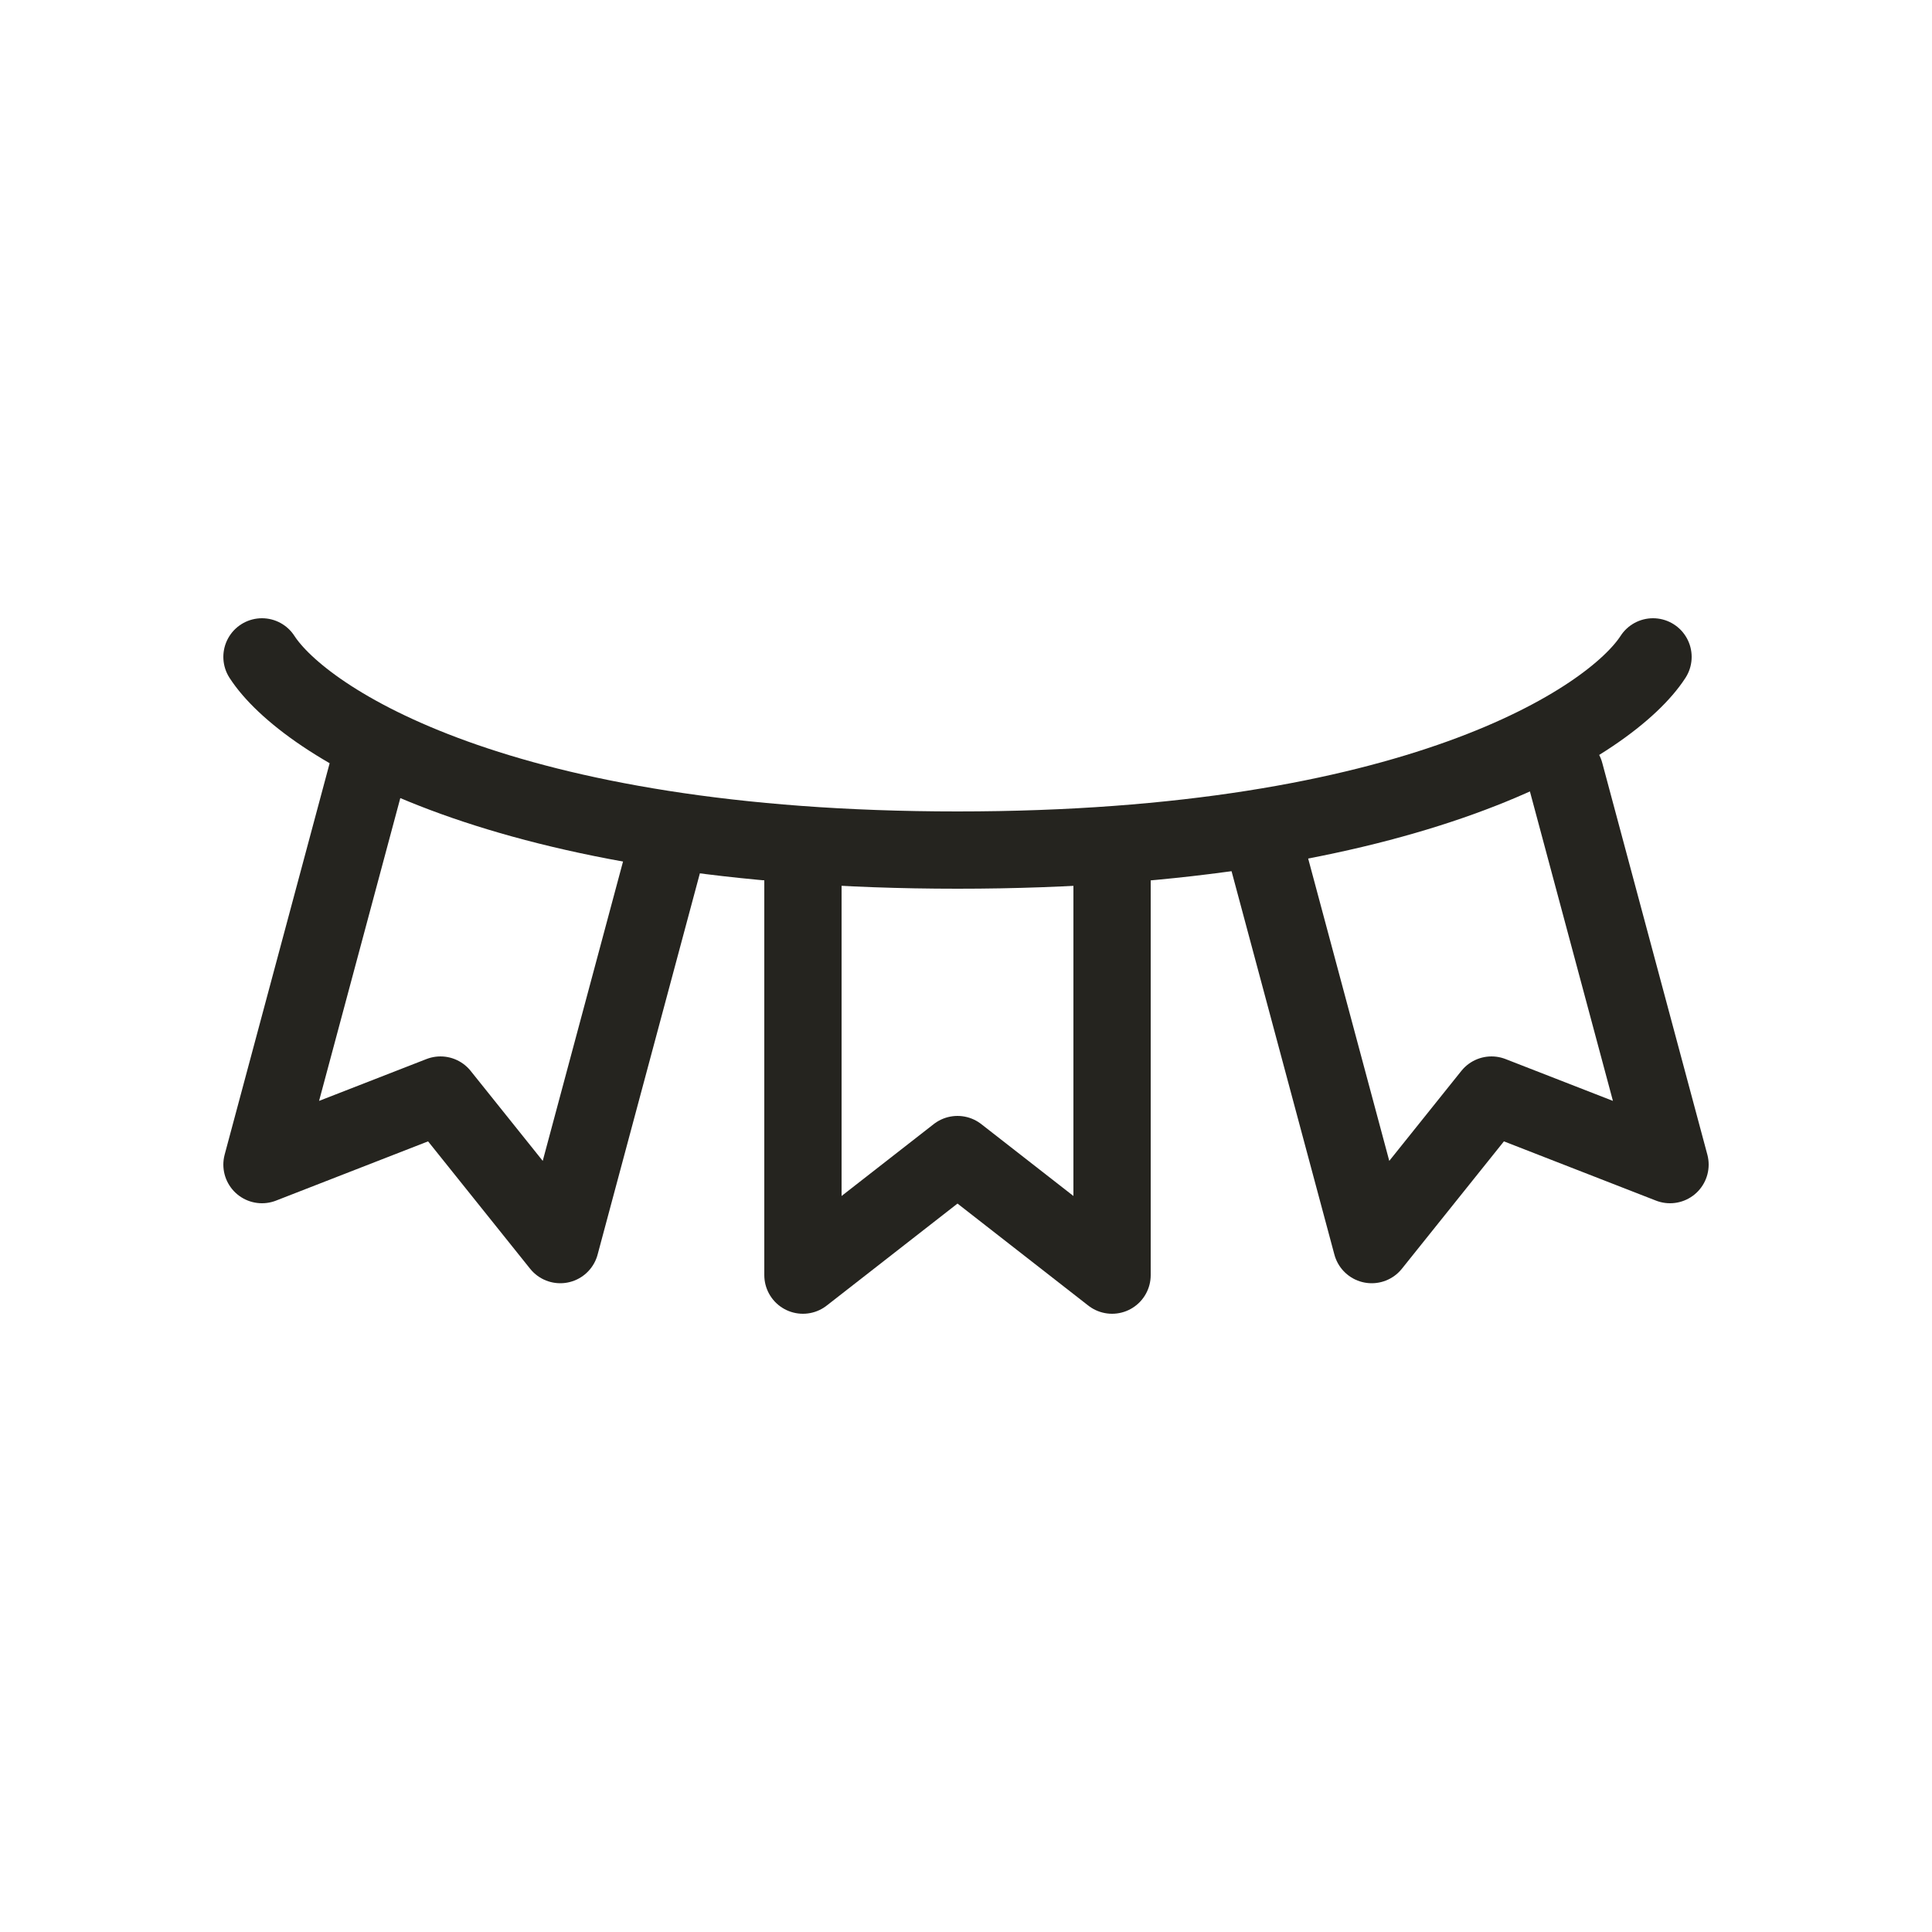
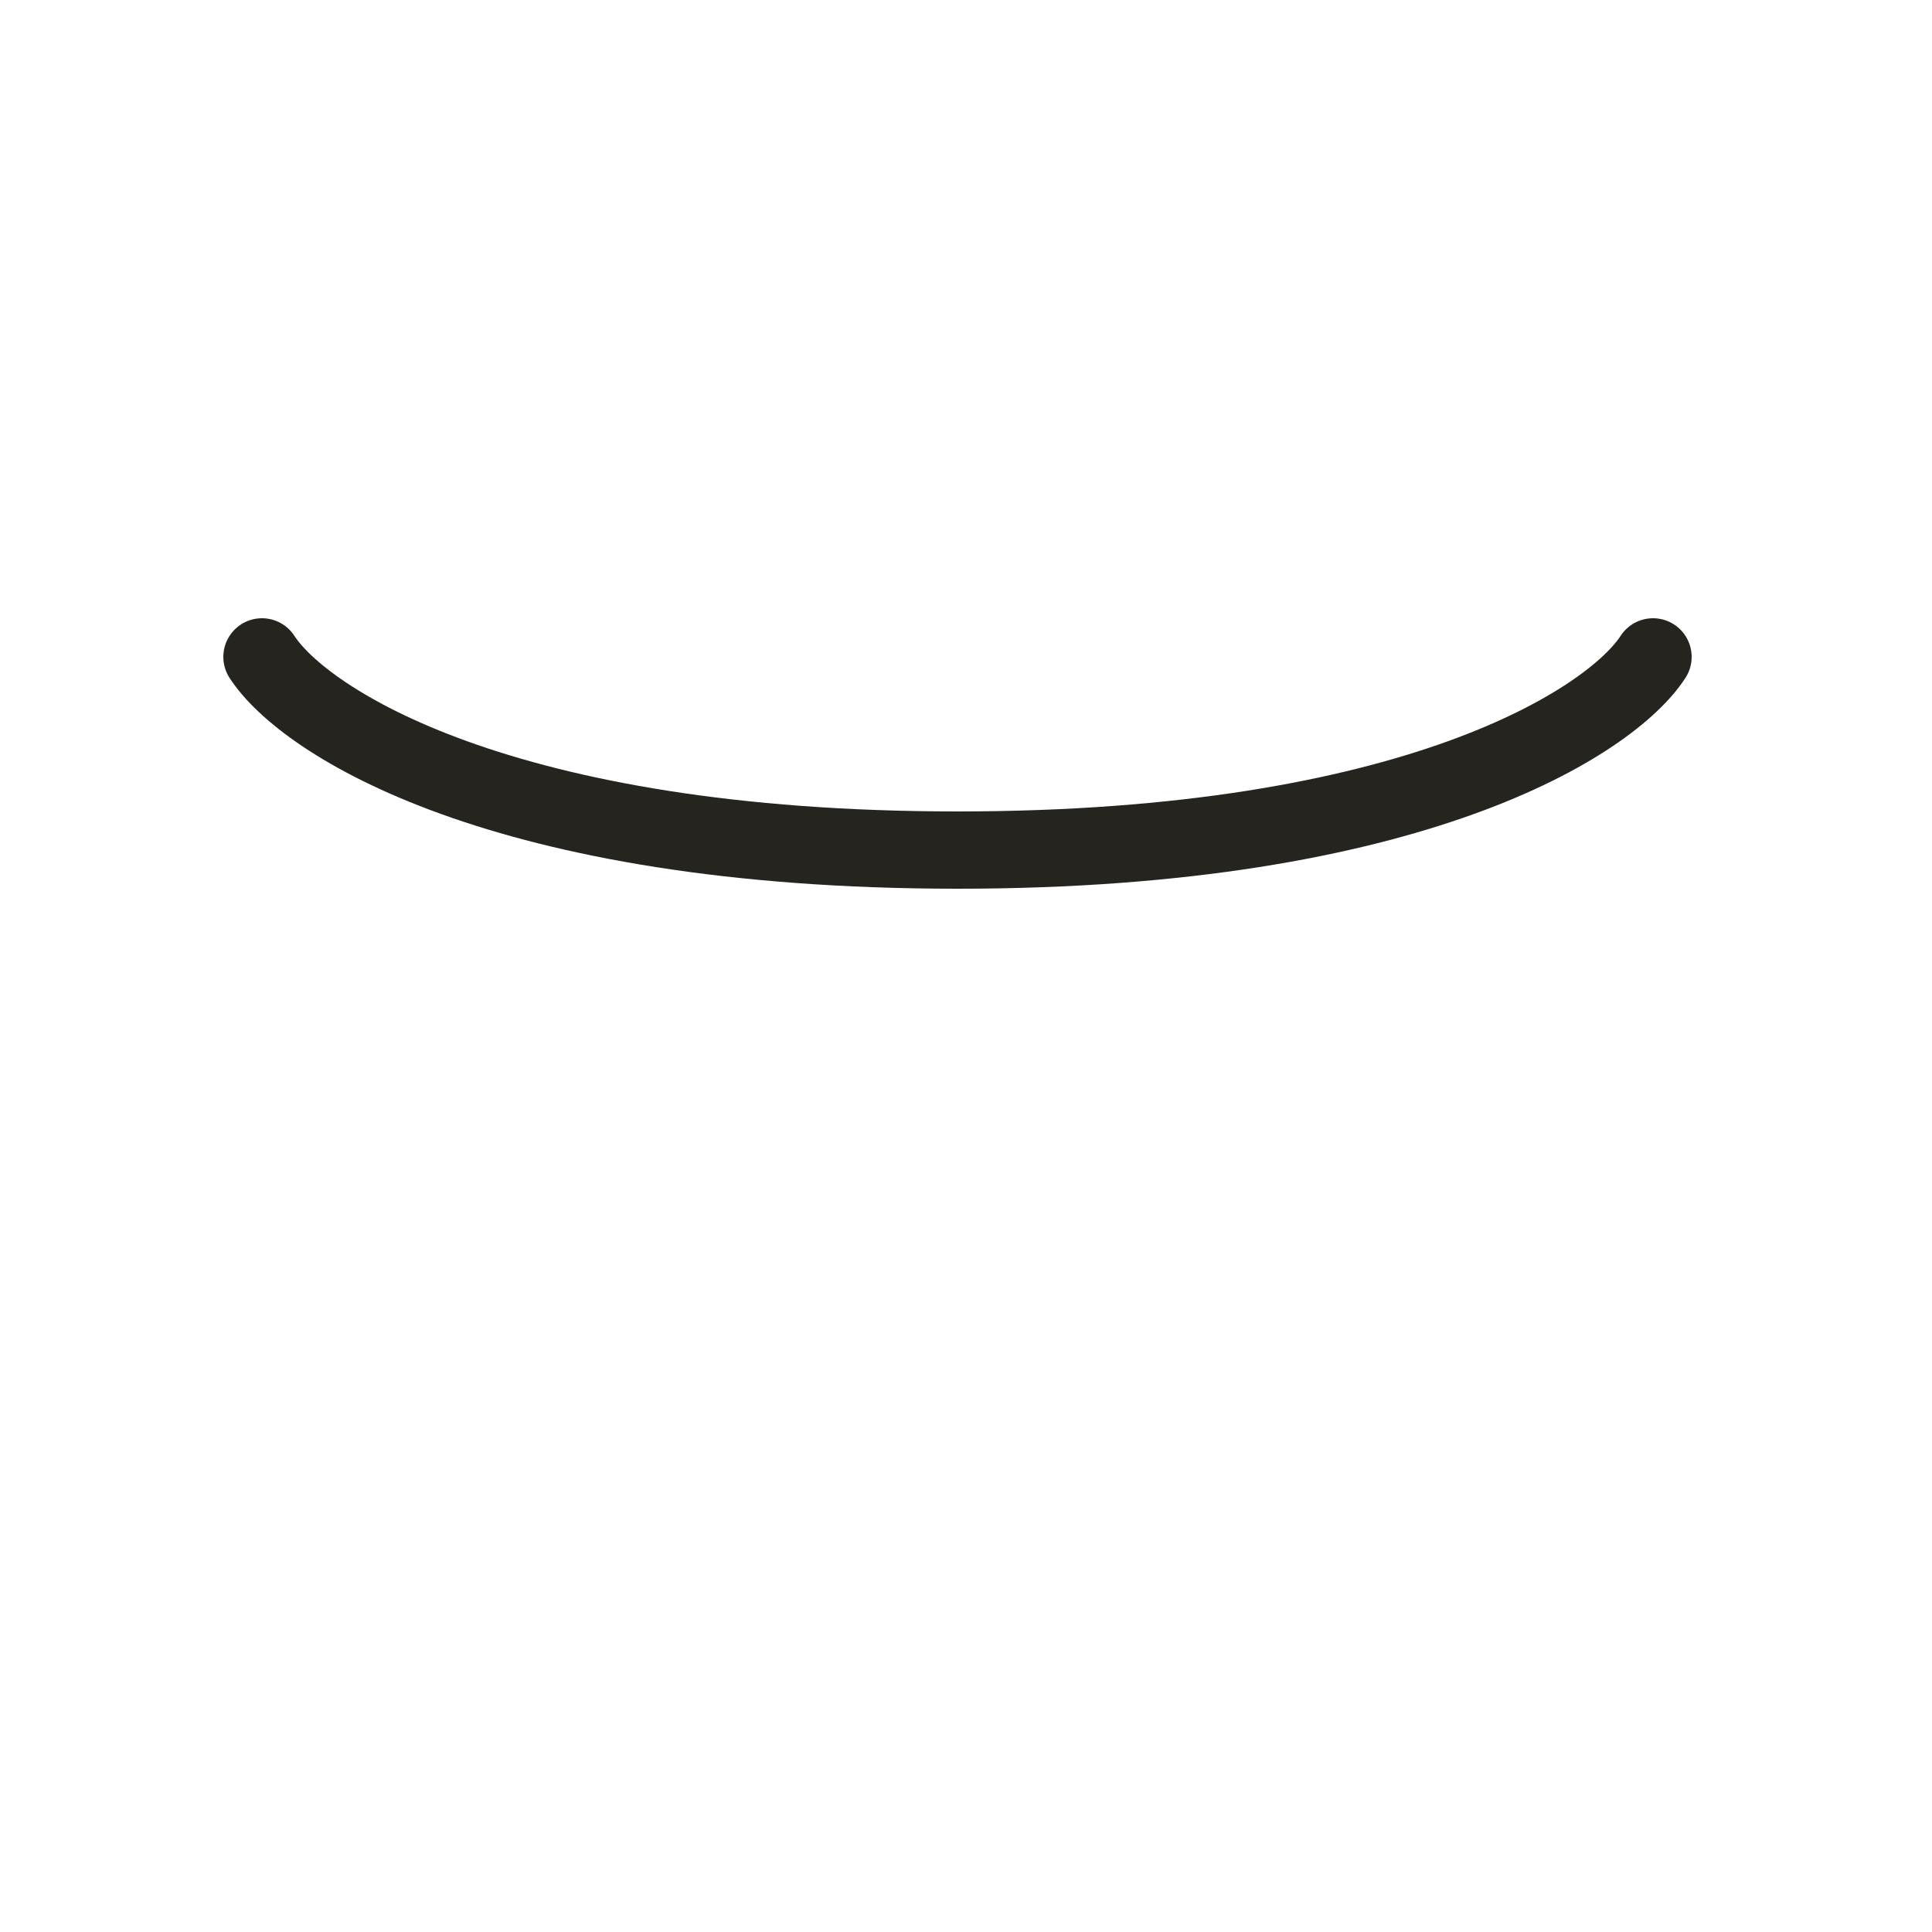
<svg xmlns="http://www.w3.org/2000/svg" width="50" height="50" viewBox="0 0 50 50" fill="none">
  <path d="M6.78 17C7.86 18.67 12.97 22 24.78 22C36.59 22 41.7 18.67 42.78 17" stroke="#25241F" stroke-width="2" stroke-linecap="round" stroke-linejoin="round" />
-   <path d="M20.78 22V33L24.78 29.88L28.78 33V22" stroke="#25241F" stroke-width="2" stroke-linecap="round" stroke-linejoin="round" />
-   <path d="M32.78 22.07L35.5 32.21L38.6 28.34L43.22 30.14L40.5 20" stroke="#25241F" stroke-width="2" stroke-linecap="round" stroke-linejoin="round" />
-   <path d="M17.22 22.07L14.5 32.21L11.4 28.34L6.78 30.14L9.5 20" stroke="#25241F" stroke-width="2" stroke-linecap="round" stroke-linejoin="round" />
</svg>